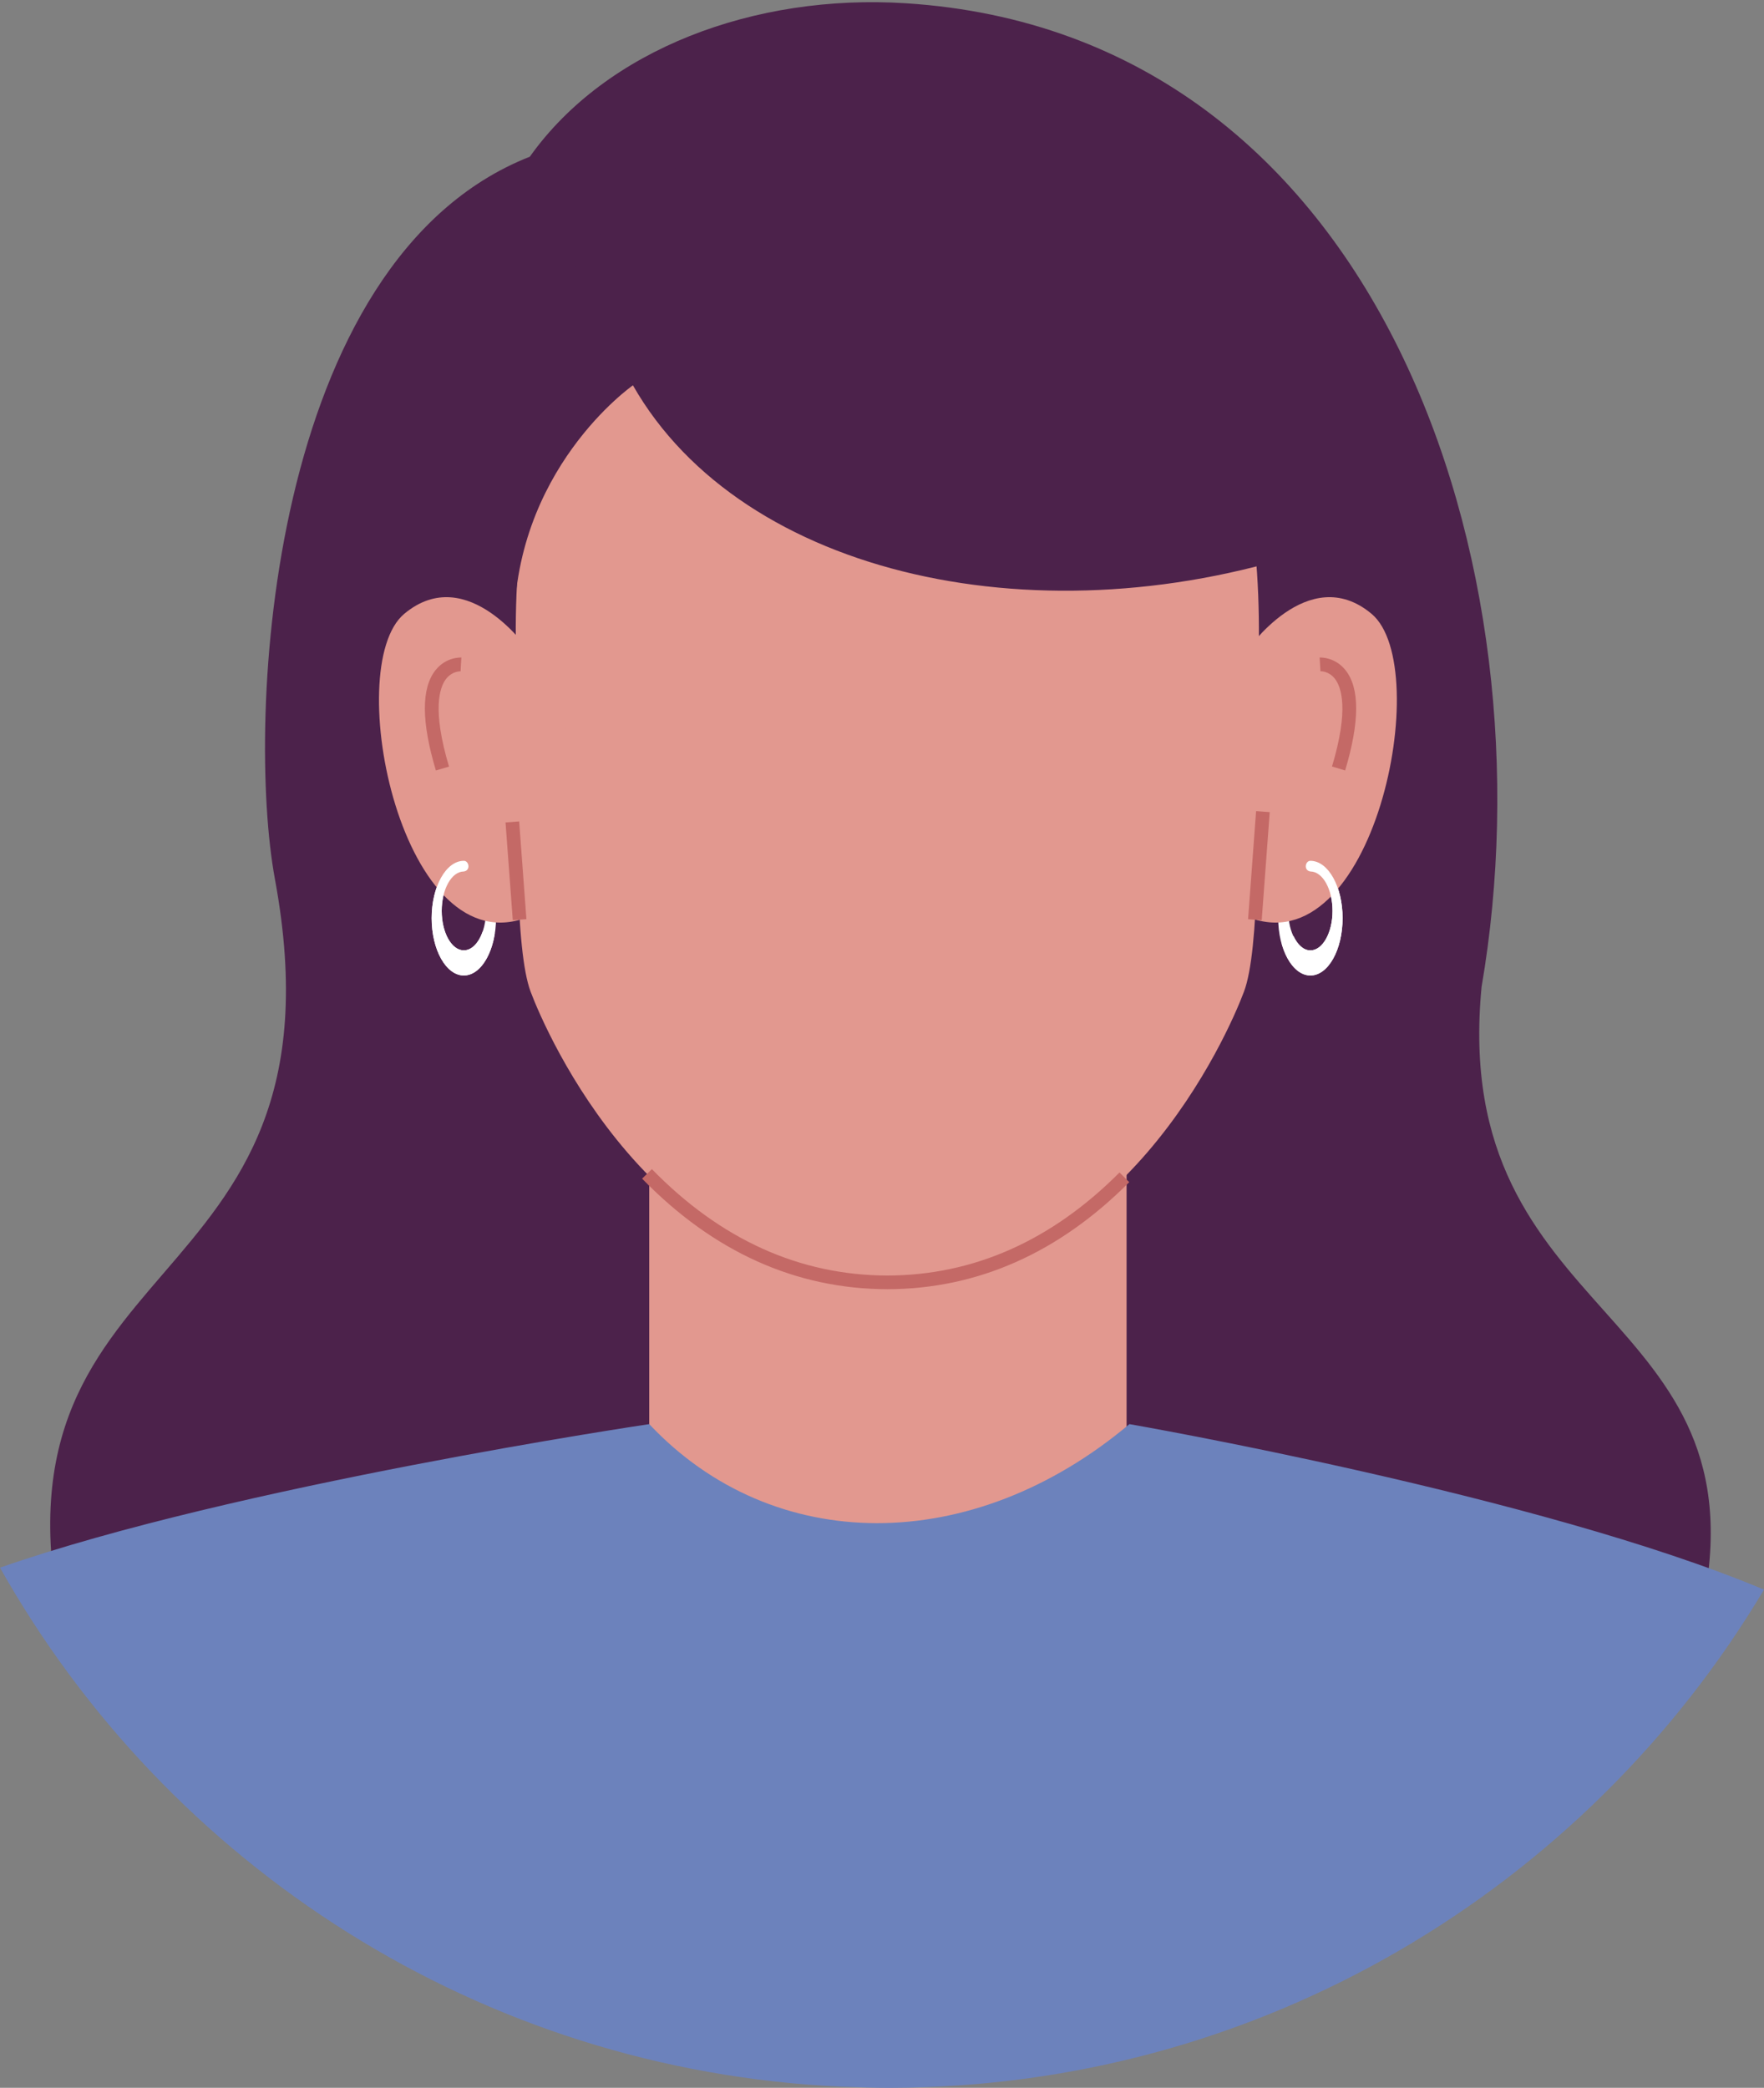
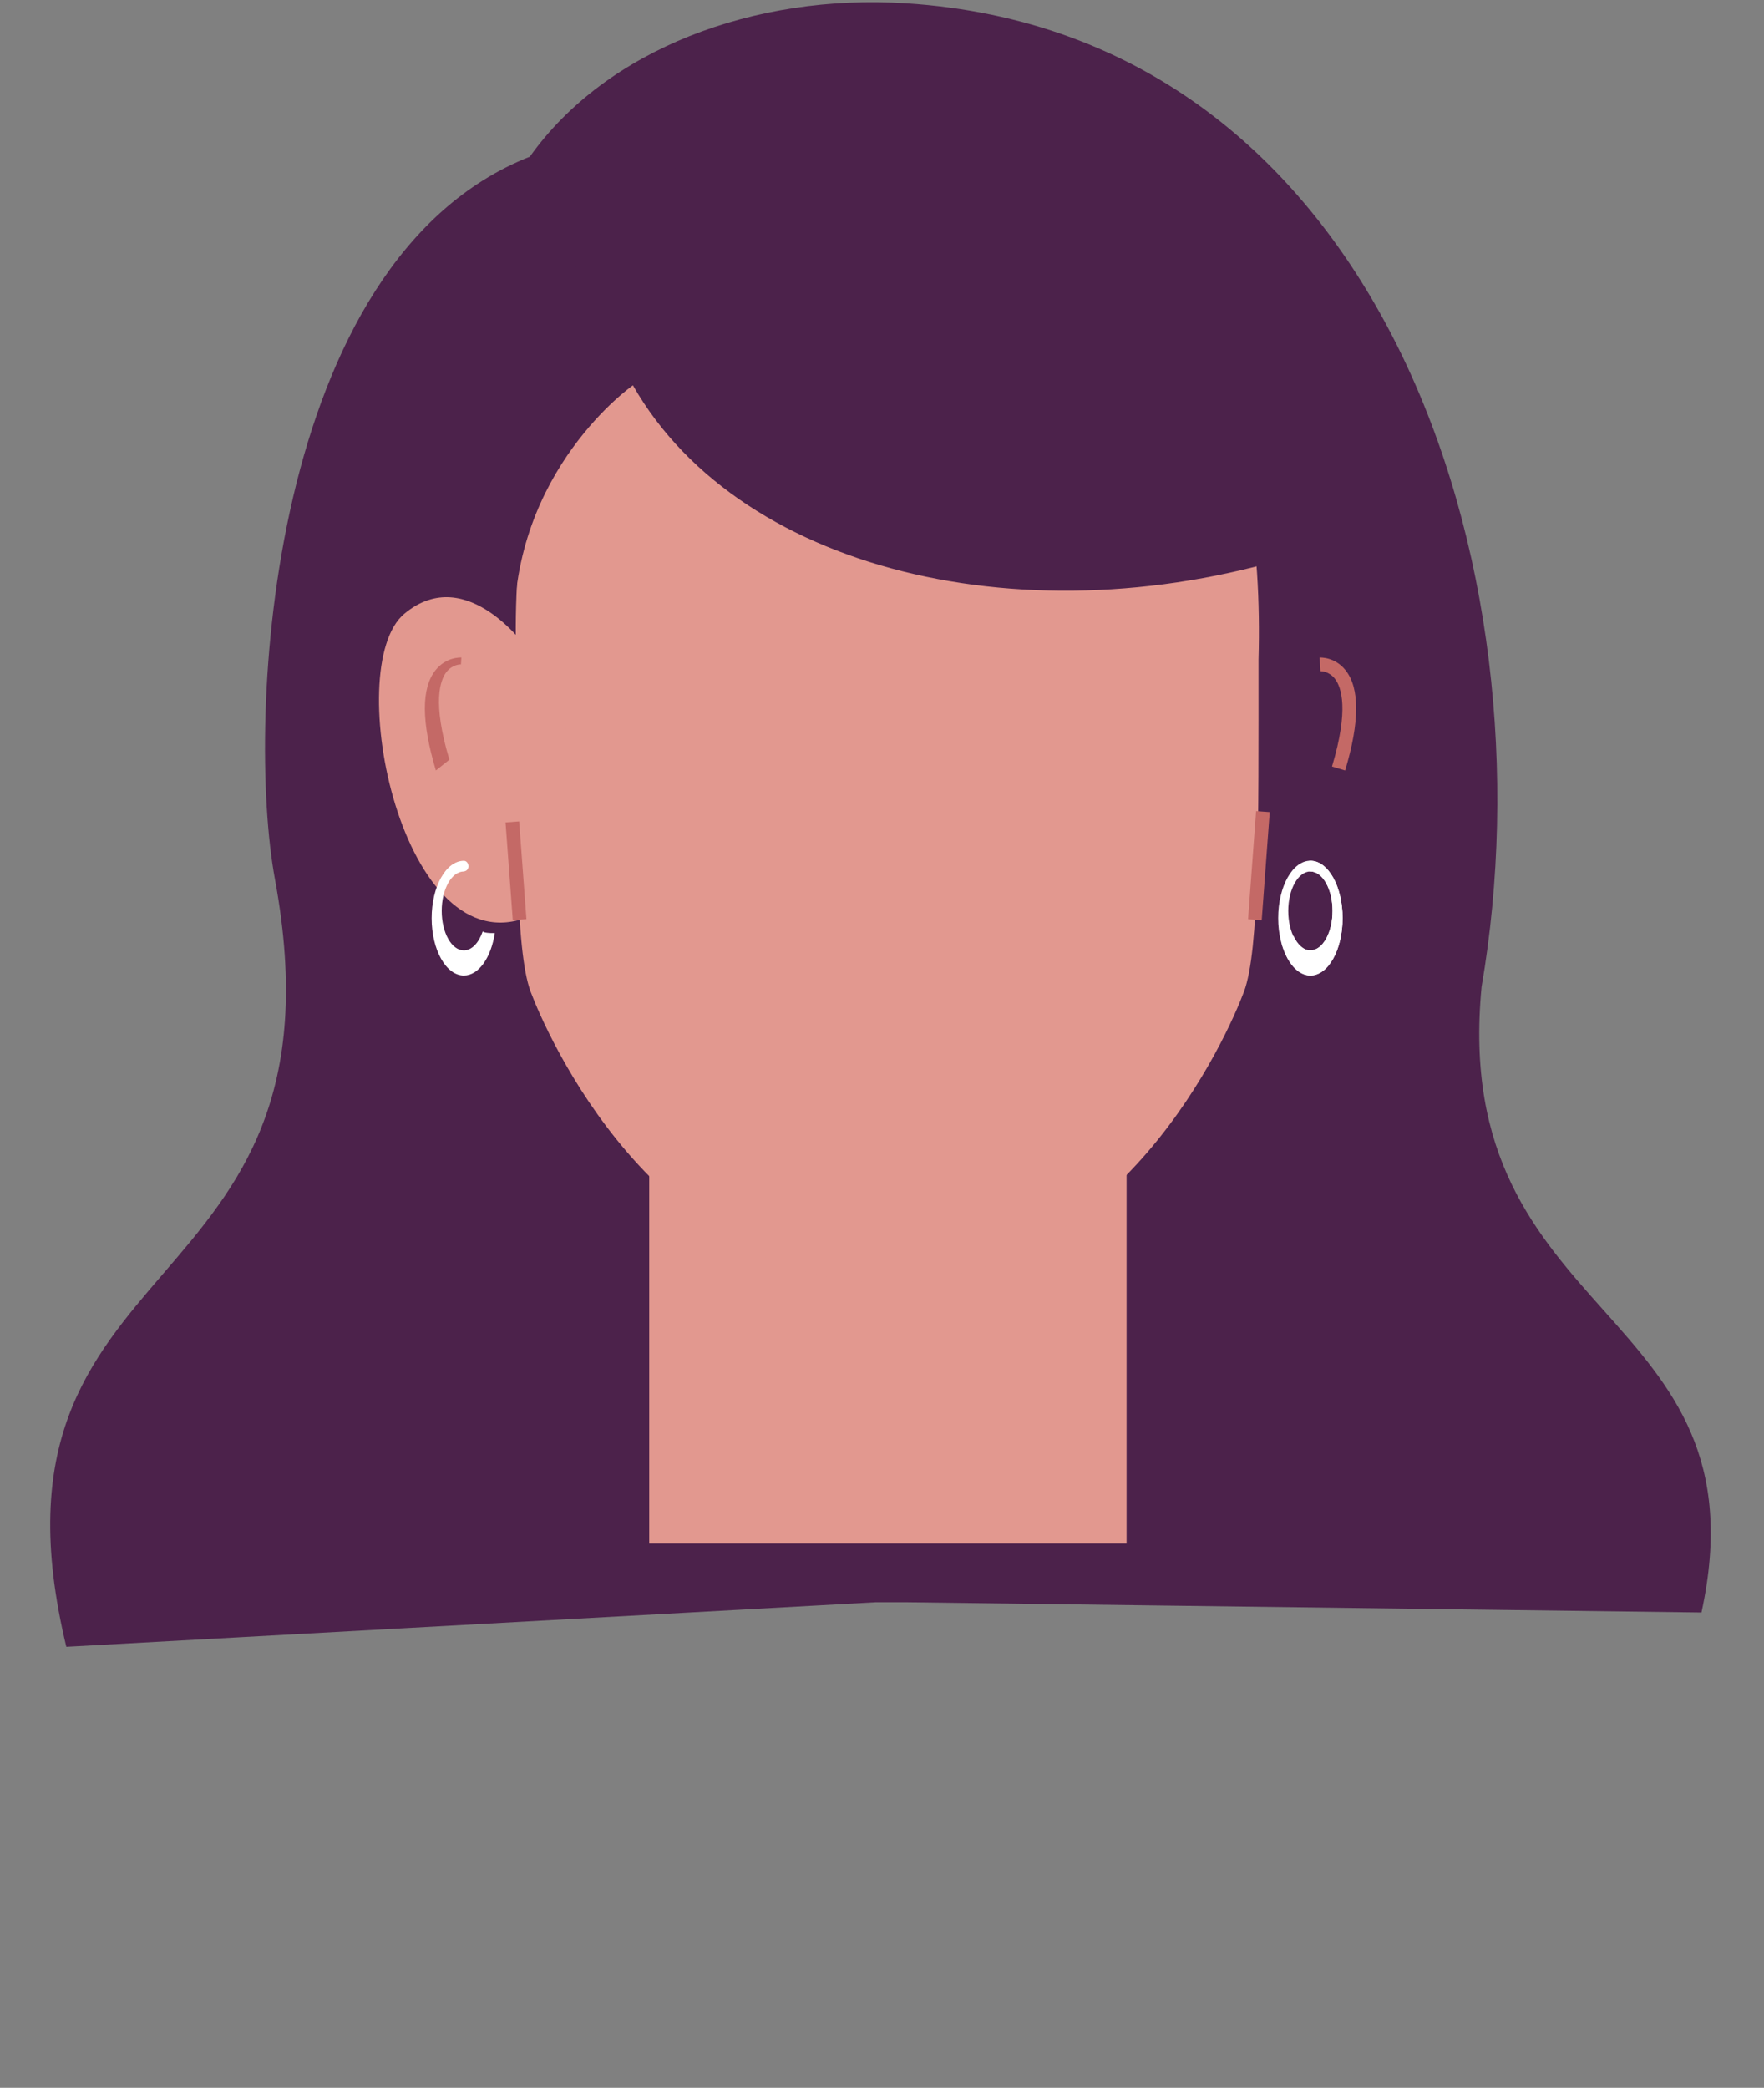
<svg xmlns="http://www.w3.org/2000/svg" version="1.1" x="0px" y="0px" viewBox="0 0 200 236.62" style="enable-background:new 0 0 200 236.62;" xml:space="preserve">
  <rect x="0" y="0" width="200" height="236.62" fill="#808080" stroke="none" />
  <style type="text/css">
	.st0{fill:#E2988F;}
	.st1{fill:#C46966;}
	.st2{fill:#4C224B;}
	.st3{fill:#B73D49;}
	.st4{fill:#FFFFFF;}
	.st5{fill:#6C82BC;}
</style>
  <g id="BACKGROUND">
</g>
  <g id="OBJECTS">
    <g>
      <g>
        <path class="st2" d="M167.98,111.84c8.17-47.56-11.42-108.03-65.27-111.47c-17.18-1.1-33.97,5.21-42.64,17.39     c-29.72,11.71-32.22,63.91-28.9,81.87c9.1,49.25-34.8,40.77-23.65,87.01l91.75-5.05h3.52l90.12,1.16     C200.51,147.86,164.28,150.22,167.98,111.84z" />
        <rect x="73.61" y="105.89" class="st0" width="54.12" height="69.04" />
        <g>
-           <path class="st5" d="M200,180.16c-25.47-10.7-71.95-18.76-71.95-18.76c-17.85,15.01-40.4,14.92-54.44,0      c0,0-47.05,6.97-73.61,16.27c18.98,33.72,54.38,56.95,95.36,58.82c1.84,0.06,3.67,0.13,5.52,0.13      C143.03,236.56,179.87,213.92,200,180.16z" />
-         </g>
+           </g>
        <g>
          <path class="st4" d="M148.57,97.55c-2.02,0-3.65,2.91-3.65,6.5c0,3.59,1.63,6.5,3.65,6.5c2.02,0,3.65-2.91,3.65-6.5      C152.22,100.46,150.59,97.55,148.57,97.55z M148.57,107.71c-1.39,0-2.51-2-2.51-4.47c0-2.47,1.13-4.47,2.51-4.47      c1.39,0,2.51,2,2.51,4.47C151.08,105.7,149.96,107.71,148.57,107.71z" />
-           <path class="st4" d="M48.94,104.05c0,3.59,1.64,6.5,3.65,6.5c2.02,0,3.65-2.91,3.65-6.5c0-3.59-1.63-6.5-3.65-6.5      C50.58,97.55,48.94,100.46,48.94,104.05z M50.08,103.23c0-2.47,1.12-4.47,2.51-4.47c1.39,0,2.51,2,2.51,4.47      c0,2.47-1.13,4.47-2.51,4.47C51.2,107.71,50.08,105.7,50.08,103.23z" />
          <g>
            <path class="st0" d="M100.61,22.29L100.61,22.29L100.61,22.29L100.61,22.29L100.61,22.29c-34.88,0.04-42.82,26.17-42.09,52.47       c0,18.97-0.11,32.94,1.64,37.63c1.76,4.69,13.99,32.89,40.44,32.94l0,0l0,0l0,0l0,0c26.46-0.05,38.69-28.26,40.44-32.94       c1.76-4.69,1.65-18.66,1.65-37.63C143.42,48.46,135.49,22.33,100.61,22.29z" />
          </g>
          <g>
-             <path class="st1" d="M100.61,146.11c-10.37-0.02-19.73-4.23-27.81-12.53l1.11-1.08c7.78,7.98,16.76,12.04,26.7,12.06       c9.77-0.02,18.62-3.95,26.32-11.68l1.1,1.1C120.03,142.01,110.81,146.09,100.61,146.11z" />
-           </g>
+             </g>
          <path class="st0" d="M60.05,73.86c0,0-7.01-10.32-14.22-4.29c-7.21,6.04-0.19,40.32,14.22,34.28      C74.46,97.82,60.05,73.86,60.05,73.86z" />
-           <path class="st0" d="M141.29,73.86c0,0,7.01-10.32,14.22-4.29c7.21,6.04,0.19,40.32-14.22,34.28      C126.88,97.82,141.29,73.86,141.29,73.86z" />
          <rect x="57.74" y="93.16" transform="matrix(0.997 -0.074 0.074 0.997 -7.144 4.601)" class="st1" width="1.55" height="11.11" />
          <rect x="136.65" y="97.33" transform="matrix(0.074 -0.997 0.997 0.074 34.355 233.216)" class="st1" width="12.29" height="1.55" />
-           <path class="st1" d="M49.42,87.32c-1.65-5.5-1.67-9.33-0.04-11.37c1.21-1.52,2.87-1.43,2.93-1.43l-0.1,1.55l0.05-0.77      l-0.04,0.78c-0.04,0-0.95-0.03-1.65,0.87c-0.71,0.92-1.61,3.43,0.34,9.93L49.42,87.32z" />
+           <path class="st1" d="M49.42,87.32c-1.65-5.5-1.67-9.33-0.04-11.37c1.21-1.52,2.87-1.43,2.93-1.43l-0.1,1.55l0.05-0.77      c-0.04,0-0.95-0.03-1.65,0.87c-0.71,0.92-1.61,3.43,0.34,9.93L49.42,87.32z" />
          <path class="st1" d="M152.51,87.32l-1.49-0.45c1.95-6.49,1.05-9,0.34-9.93c-0.7-0.9-1.61-0.87-1.65-0.87l-0.09-1.55      c0.06,0,1.72-0.09,2.93,1.43C154.18,77.99,154.16,81.82,152.51,87.32z" />
          <path class="st4" d="M55.66,105.75c-0.25-0.01-0.51-0.03-0.75-0.09c-0.07-0.02-0.12-0.07-0.18-0.1      c-0.44,1.28-1.23,2.15-2.14,2.15c-1.39,0-2.51-2-2.51-4.47c0-2.46,1.11-4.45,2.49-4.47c0.83-0.1,0.61-1.24,0-1.21      c-2.01,0.02-3.63,2.92-3.63,6.5c0,3.59,1.63,6.5,3.65,6.5c1.69,0,3.09-2.04,3.51-4.81C55.96,105.75,55.81,105.75,55.66,105.75z" />
          <path class="st4" d="M148.59,97.56c-0.61-0.03-0.83,1.11,0,1.21c1.38,0.02,2.49,2.01,2.49,4.47c0,2.47-1.12,4.47-2.51,4.47      c-0.77,0-1.45-0.65-1.91-1.63c-0.13,0.1-0.26,0.21-0.4,0.3c-0.31,0.19-0.63,0.37-0.94,0.55c0.59,2.14,1.82,3.63,3.25,3.63      c2.02,0,3.65-2.91,3.65-6.5C152.22,100.48,150.6,97.58,148.59,97.56z" />
          <path class="st2" d="M58.29,71.75c-0.32-18.48,13.47-28.08,13.47-28.08c12.42,21.77,46.65,29.17,77.91,18.36      c0,0-3.04-52.3-51.88-49.23C48.94,15.87,58.29,71.75,58.29,71.75z" />
        </g>
      </g>
    </g>
  </g>
</svg>